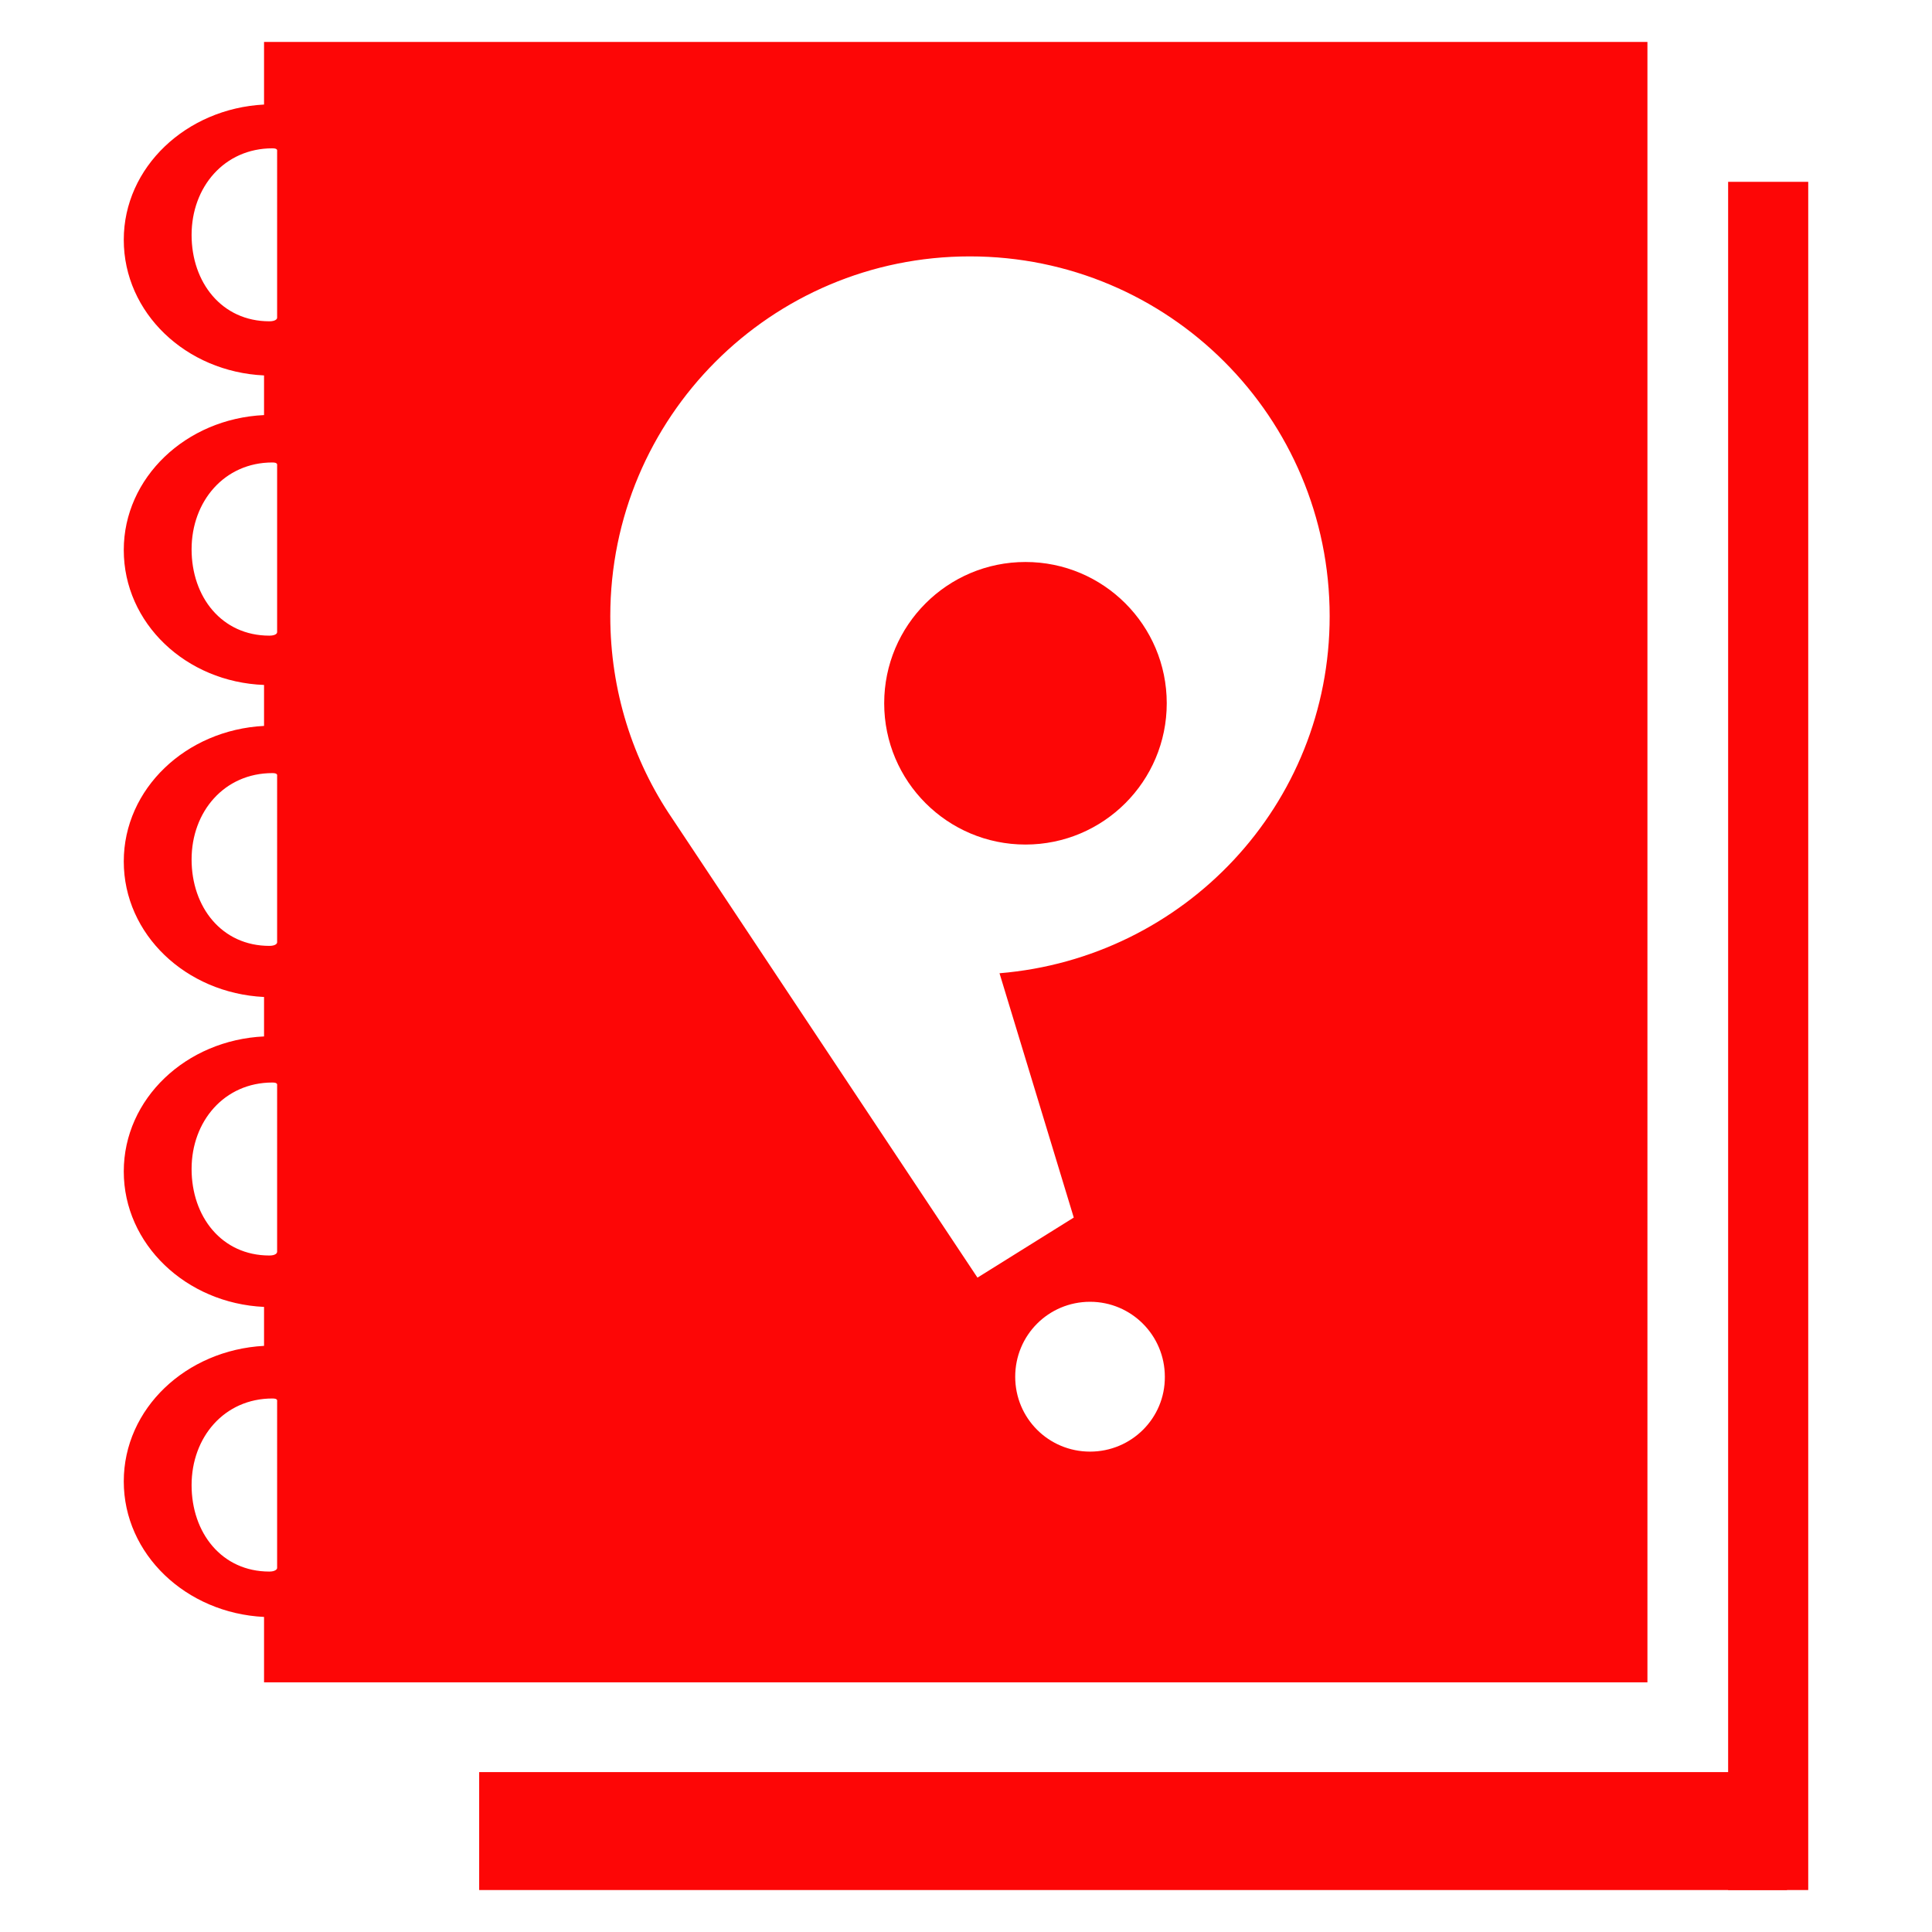
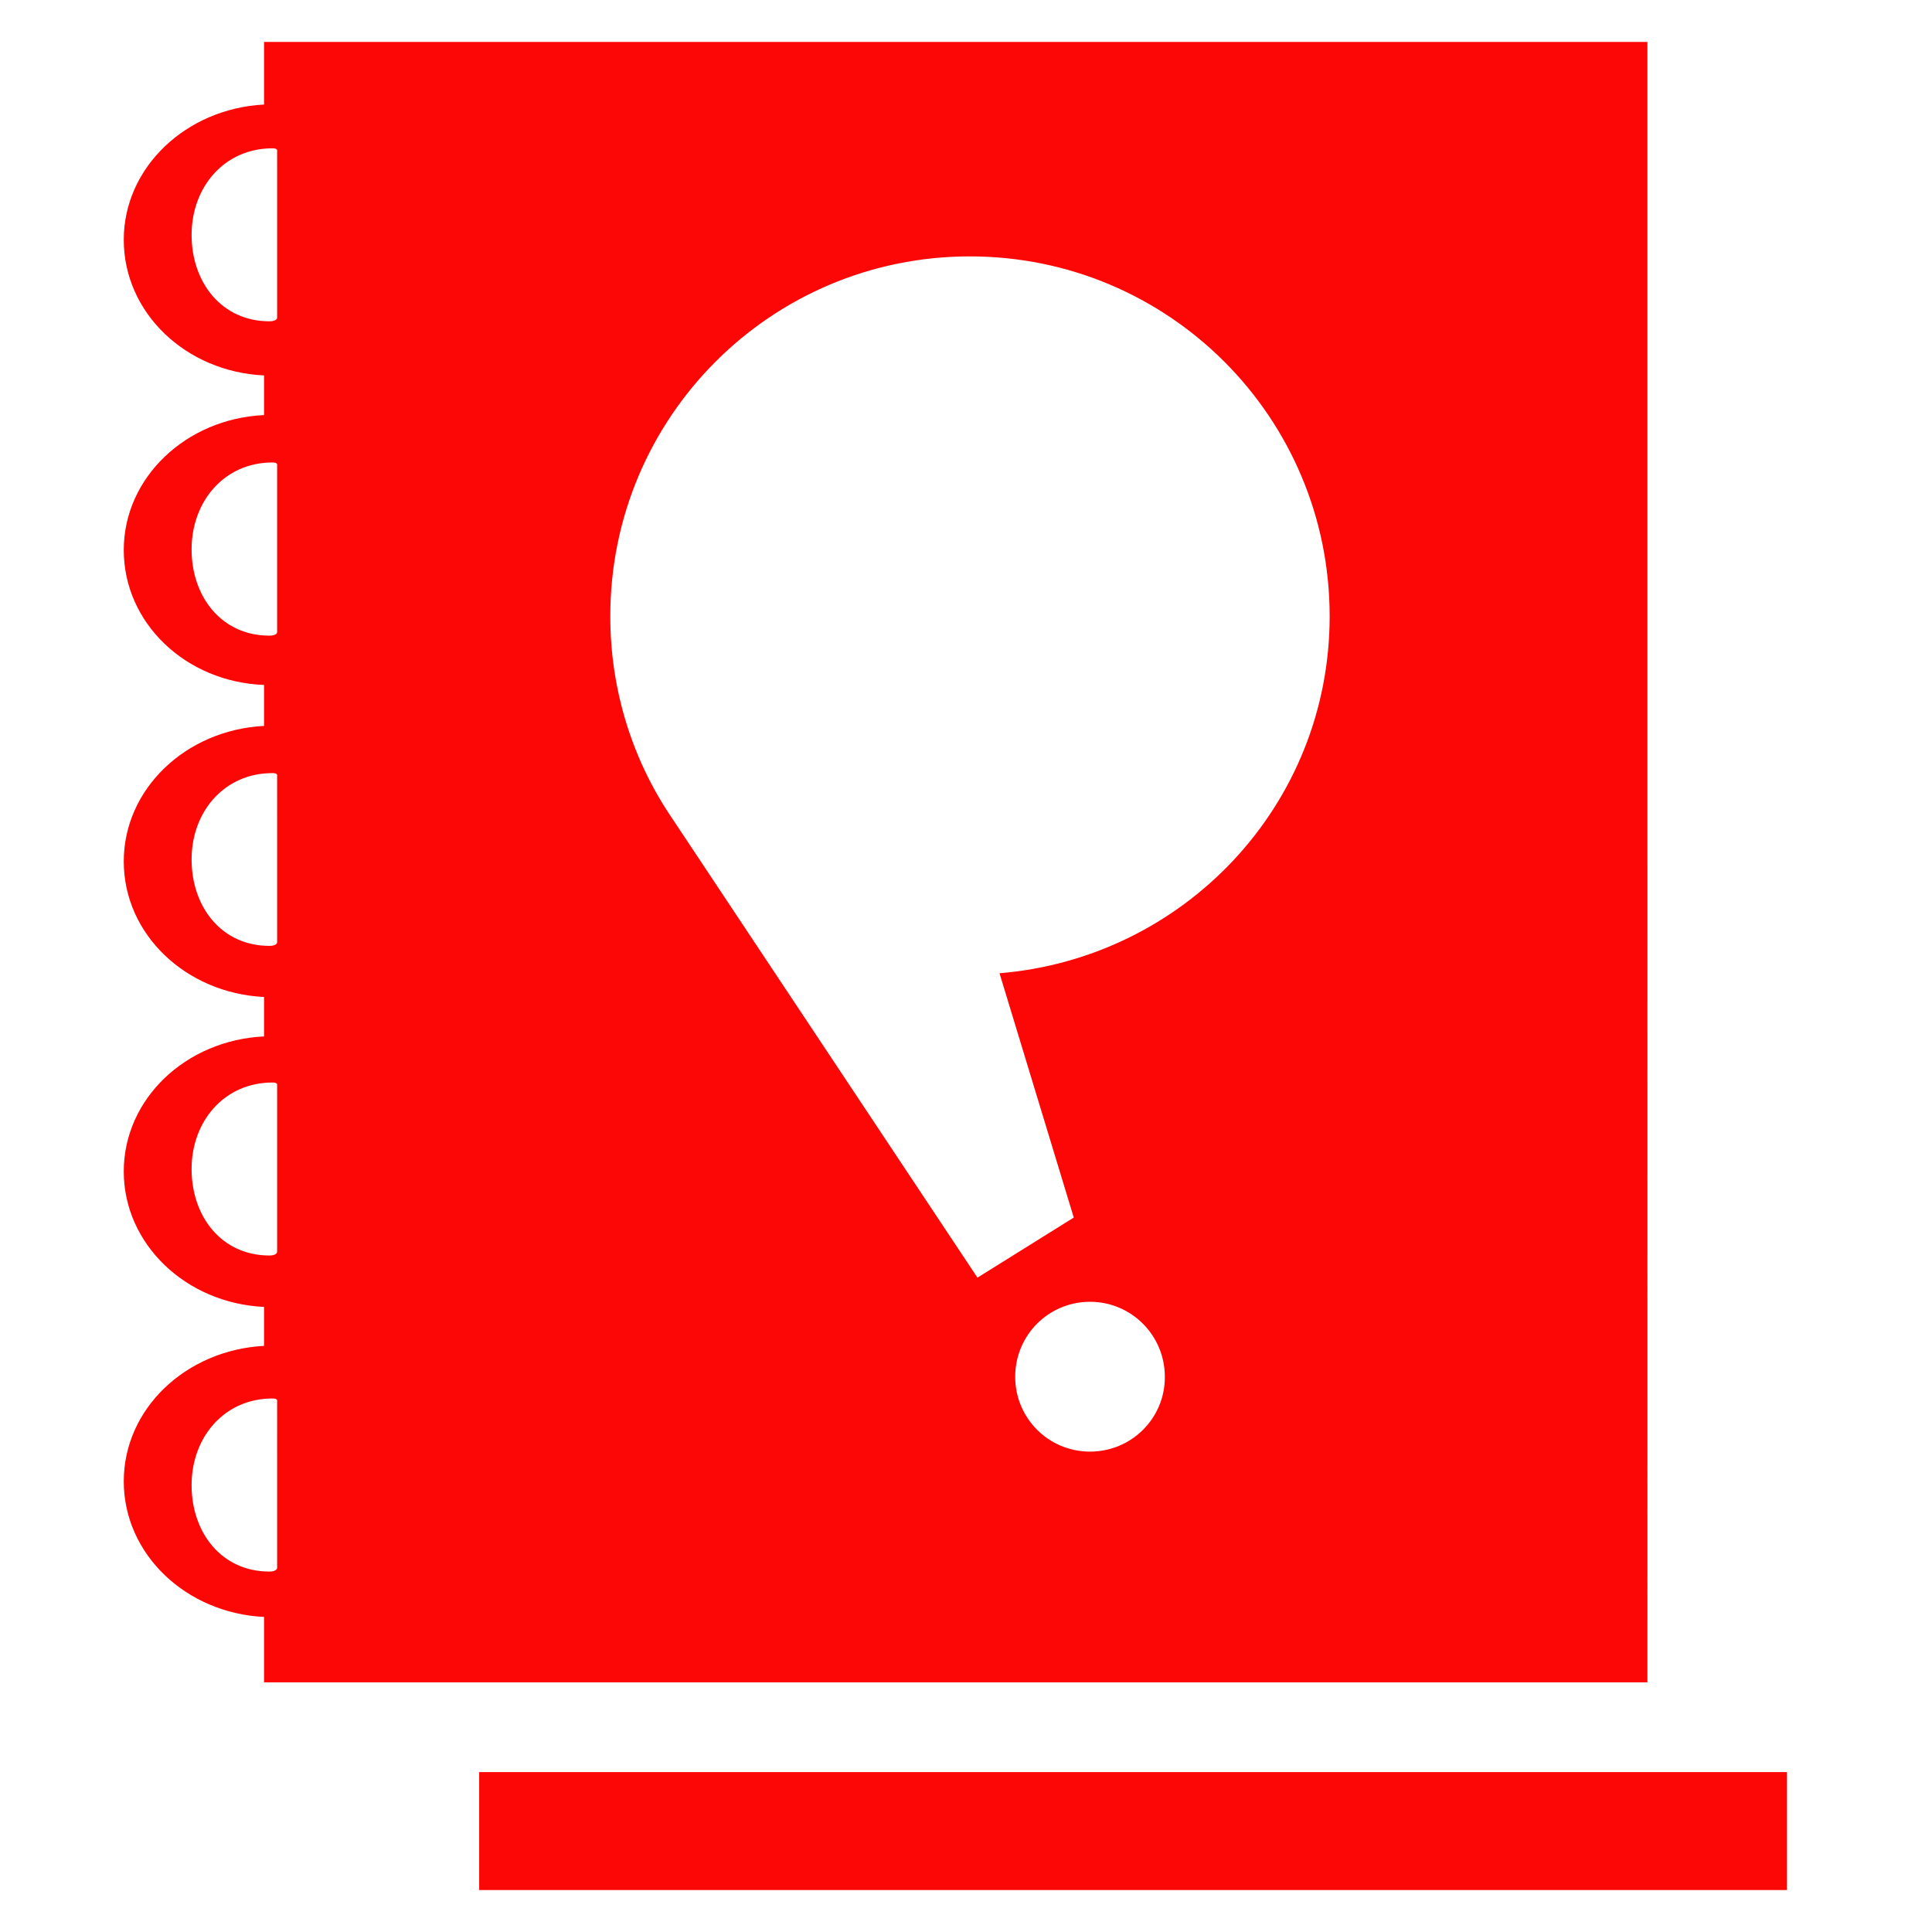
<svg xmlns="http://www.w3.org/2000/svg" version="1.1" id="Layer_1" x="0px" y="0px" width="19.2px" height="19.2px" viewBox="0.4 0.4 19.2 19.2" enable-background="new 0.4 0.4 19.2 19.2" xml:space="preserve">
  <g>
    <rect x="5.162" y="18.011" fill="#fd0606" width="12.997" height="1.172" />
-     <rect x="17.574" y="2.207" fill="#fd0606" width="0.796" height="16.976" />
    <path fill="#fd0606" d="M3.024,0.817v0.622C2.25,1.479,1.63,2.063,1.63,2.783c0,0.727,0.618,1.312,1.394,1.348v0.394   C2.248,4.561,1.63,5.147,1.63,5.866c0,0.728,0.618,1.312,1.394,1.341v0.407C2.248,7.654,1.63,8.239,1.63,8.961   c0,0.725,0.618,1.309,1.394,1.347V10.7c-0.774,0.036-1.394,0.618-1.394,1.342c0,0.722,0.618,1.31,1.394,1.346v0.387   c-0.775,0.042-1.394,0.623-1.394,1.347c0,0.723,0.618,1.309,1.394,1.347v0.65h13.748V0.817H3.024z M3.153,15.986   c0,0.009-0.019,0.032-0.076,0.032c-0.474,0-0.773-0.385-0.773-0.859c0-0.476,0.325-0.861,0.803-0.861   c0.055,0,0.047,0.02,0.047,0.033V15.986L3.153,15.986z M3.153,12.843c0,0.013-0.019,0.034-0.076,0.034   c-0.474,0-0.773-0.386-0.773-0.86c0-0.474,0.325-0.859,0.803-0.859c0.055,0,0.047,0.021,0.047,0.031V12.843L3.153,12.843z    M3.153,9.768c0,0.011-0.019,0.032-0.076,0.032c-0.474,0-0.773-0.386-0.773-0.859c0-0.475,0.325-0.858,0.803-0.858   c0.055,0,0.047,0.021,0.047,0.031V9.768L3.153,9.768L3.153,9.768z M3.153,6.686c0,0.011-0.019,0.031-0.076,0.031   c-0.474,0-0.773-0.385-0.773-0.858c0-0.476,0.325-0.863,0.803-0.863c0.055,0,0.047,0.022,0.047,0.033v1.655l0,0V6.686z    M3.153,3.561c0,0.011-0.019,0.032-0.076,0.032c-0.474,0-0.773-0.387-0.773-0.858c0-0.476,0.325-0.861,0.803-0.861   c0.055,0,0.047,0.021,0.047,0.033V3.561L3.153,3.561L3.153,3.561z M11.233,14.826c-0.413,0-0.744-0.332-0.744-0.744   c0-0.413,0.331-0.745,0.744-0.745c0.41,0,0.743,0.333,0.743,0.745C11.979,14.494,11.644,14.826,11.233,14.826z M10.333,10.072   l0.738,2.428l-0.957,0.597L7.076,8.527c-0.387-0.57-0.611-1.262-0.611-2.003c0-1.976,1.597-3.576,3.573-3.576   c1.979,0,3.576,1.601,3.576,3.576C13.615,8.401,12.167,9.921,10.333,10.072z" />
-     <circle fill="#fd0606" cx="10.591" cy="7.389" r="1.404" />
    <rect id="_x3C_Slice_x3E__10_" x="0.45" y="0.45" fill="none" width="19.1" height="19.1" />
  </g>
</svg>